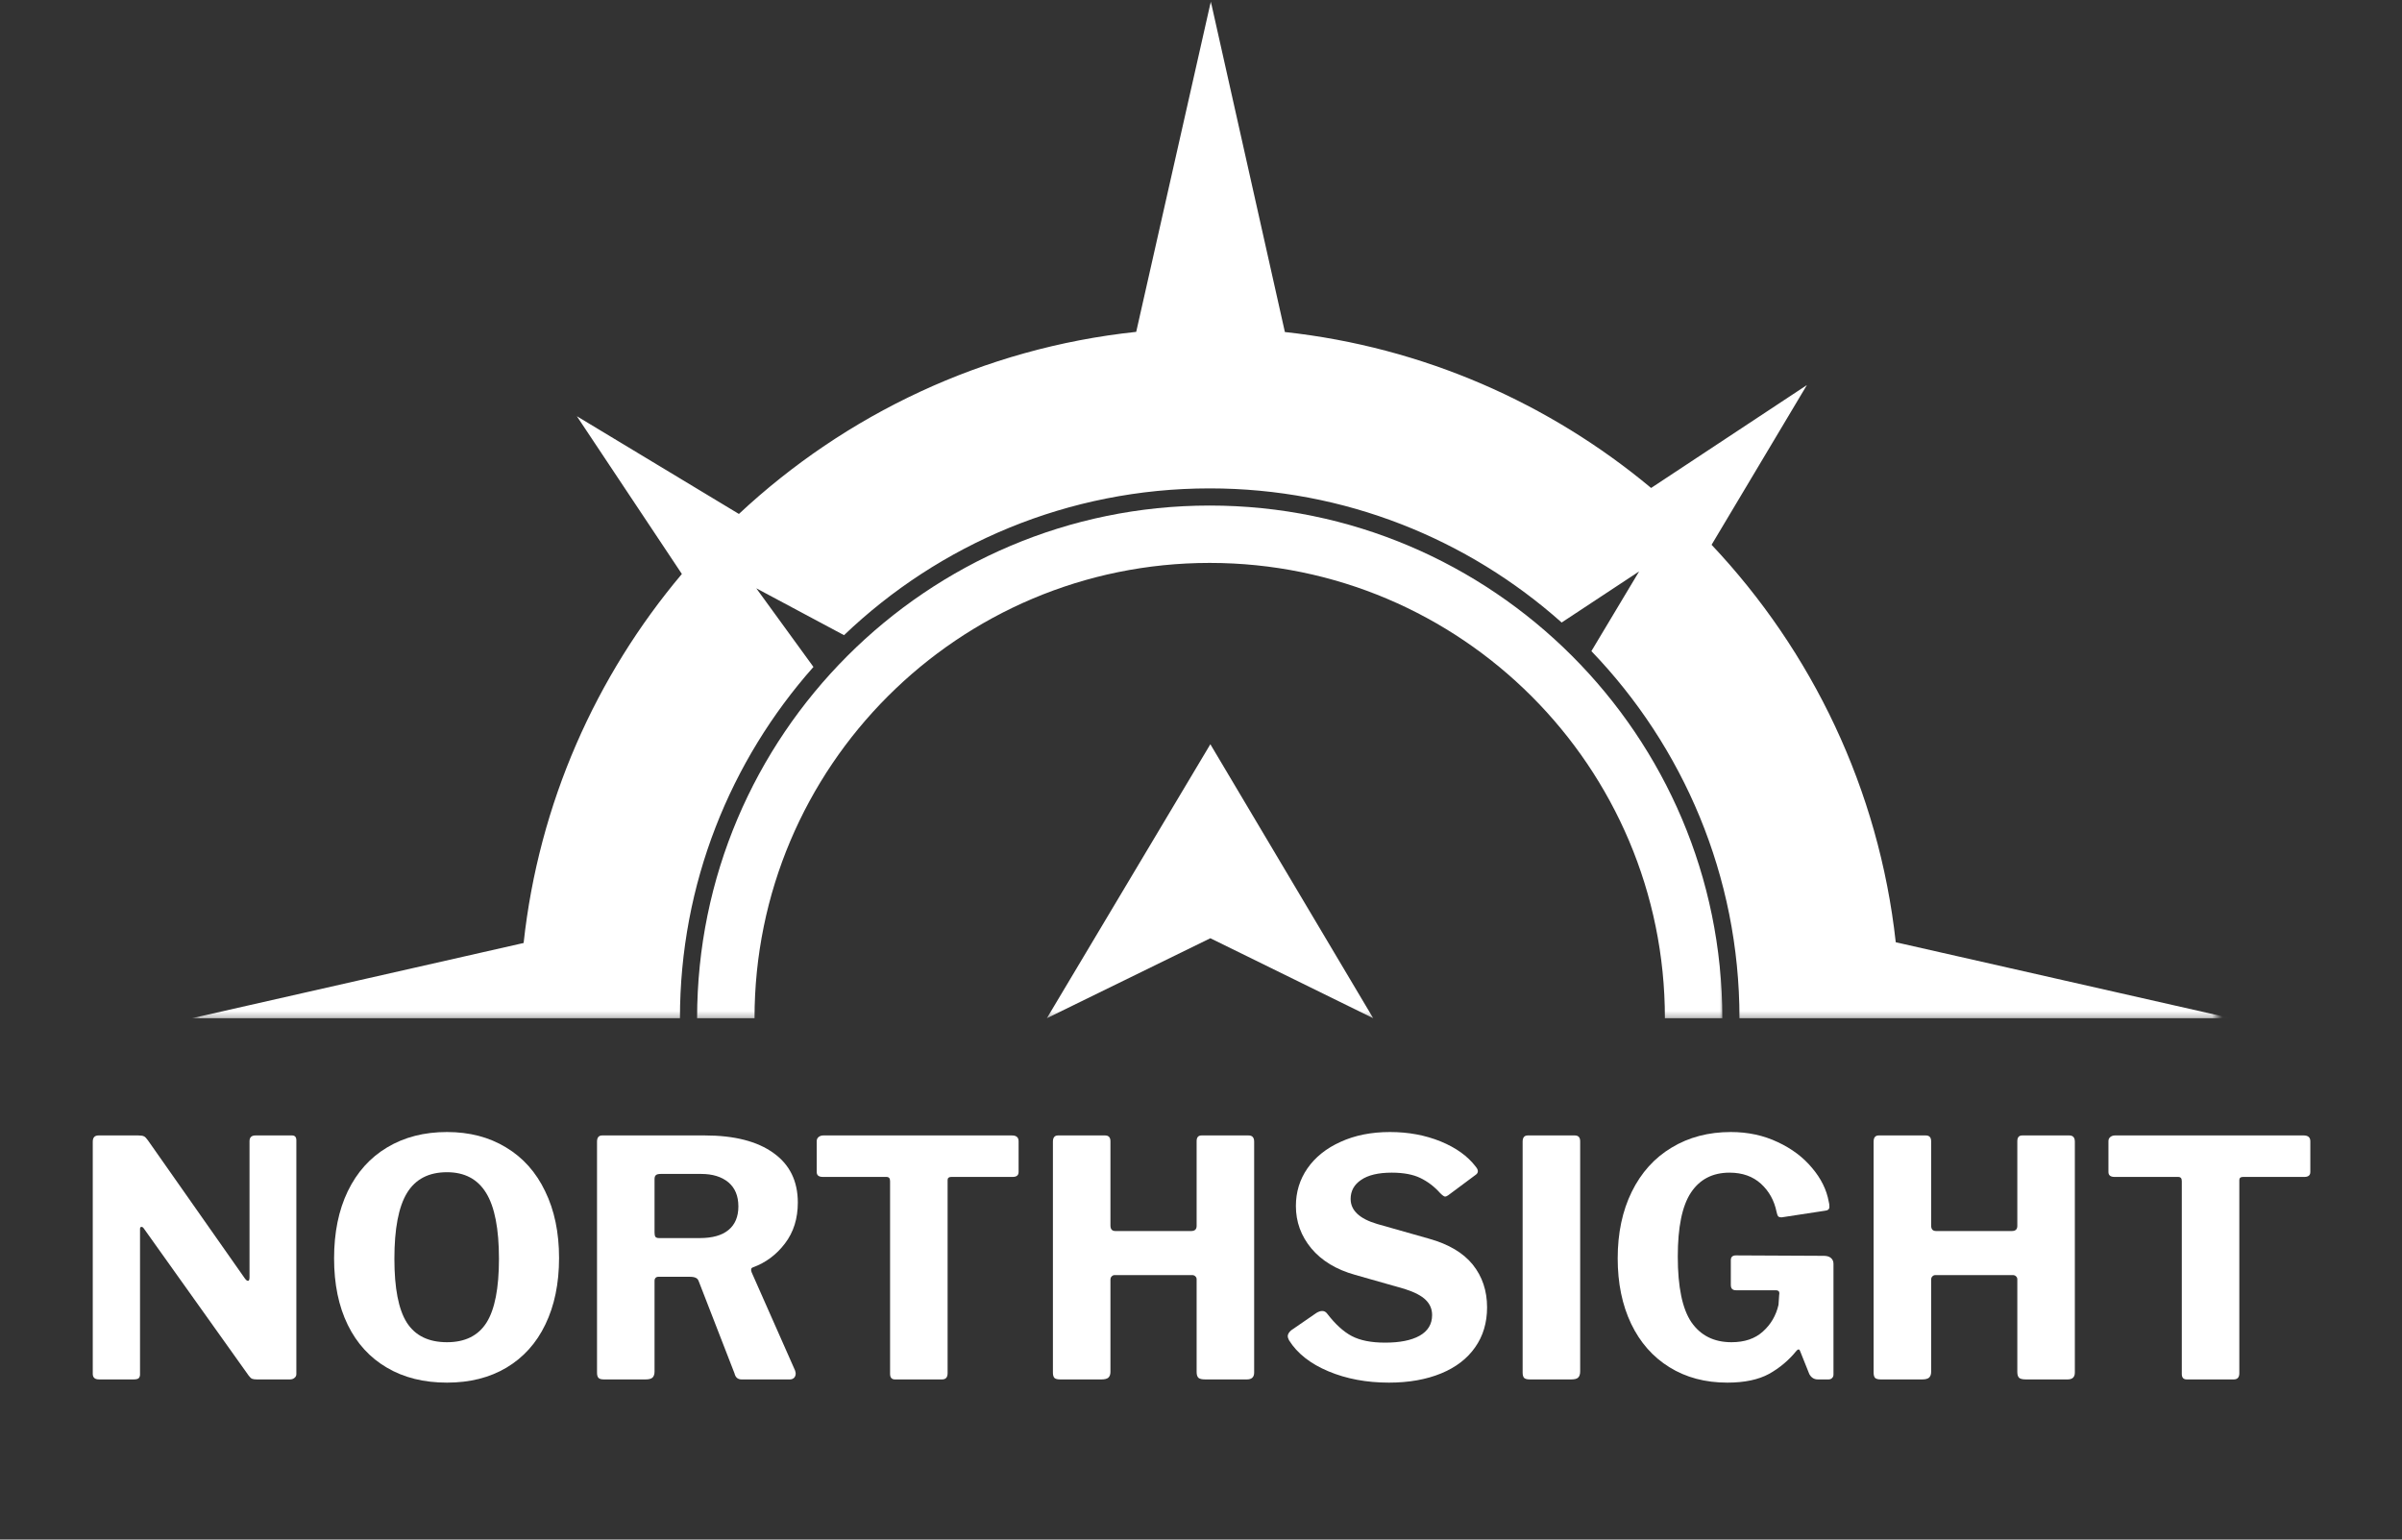
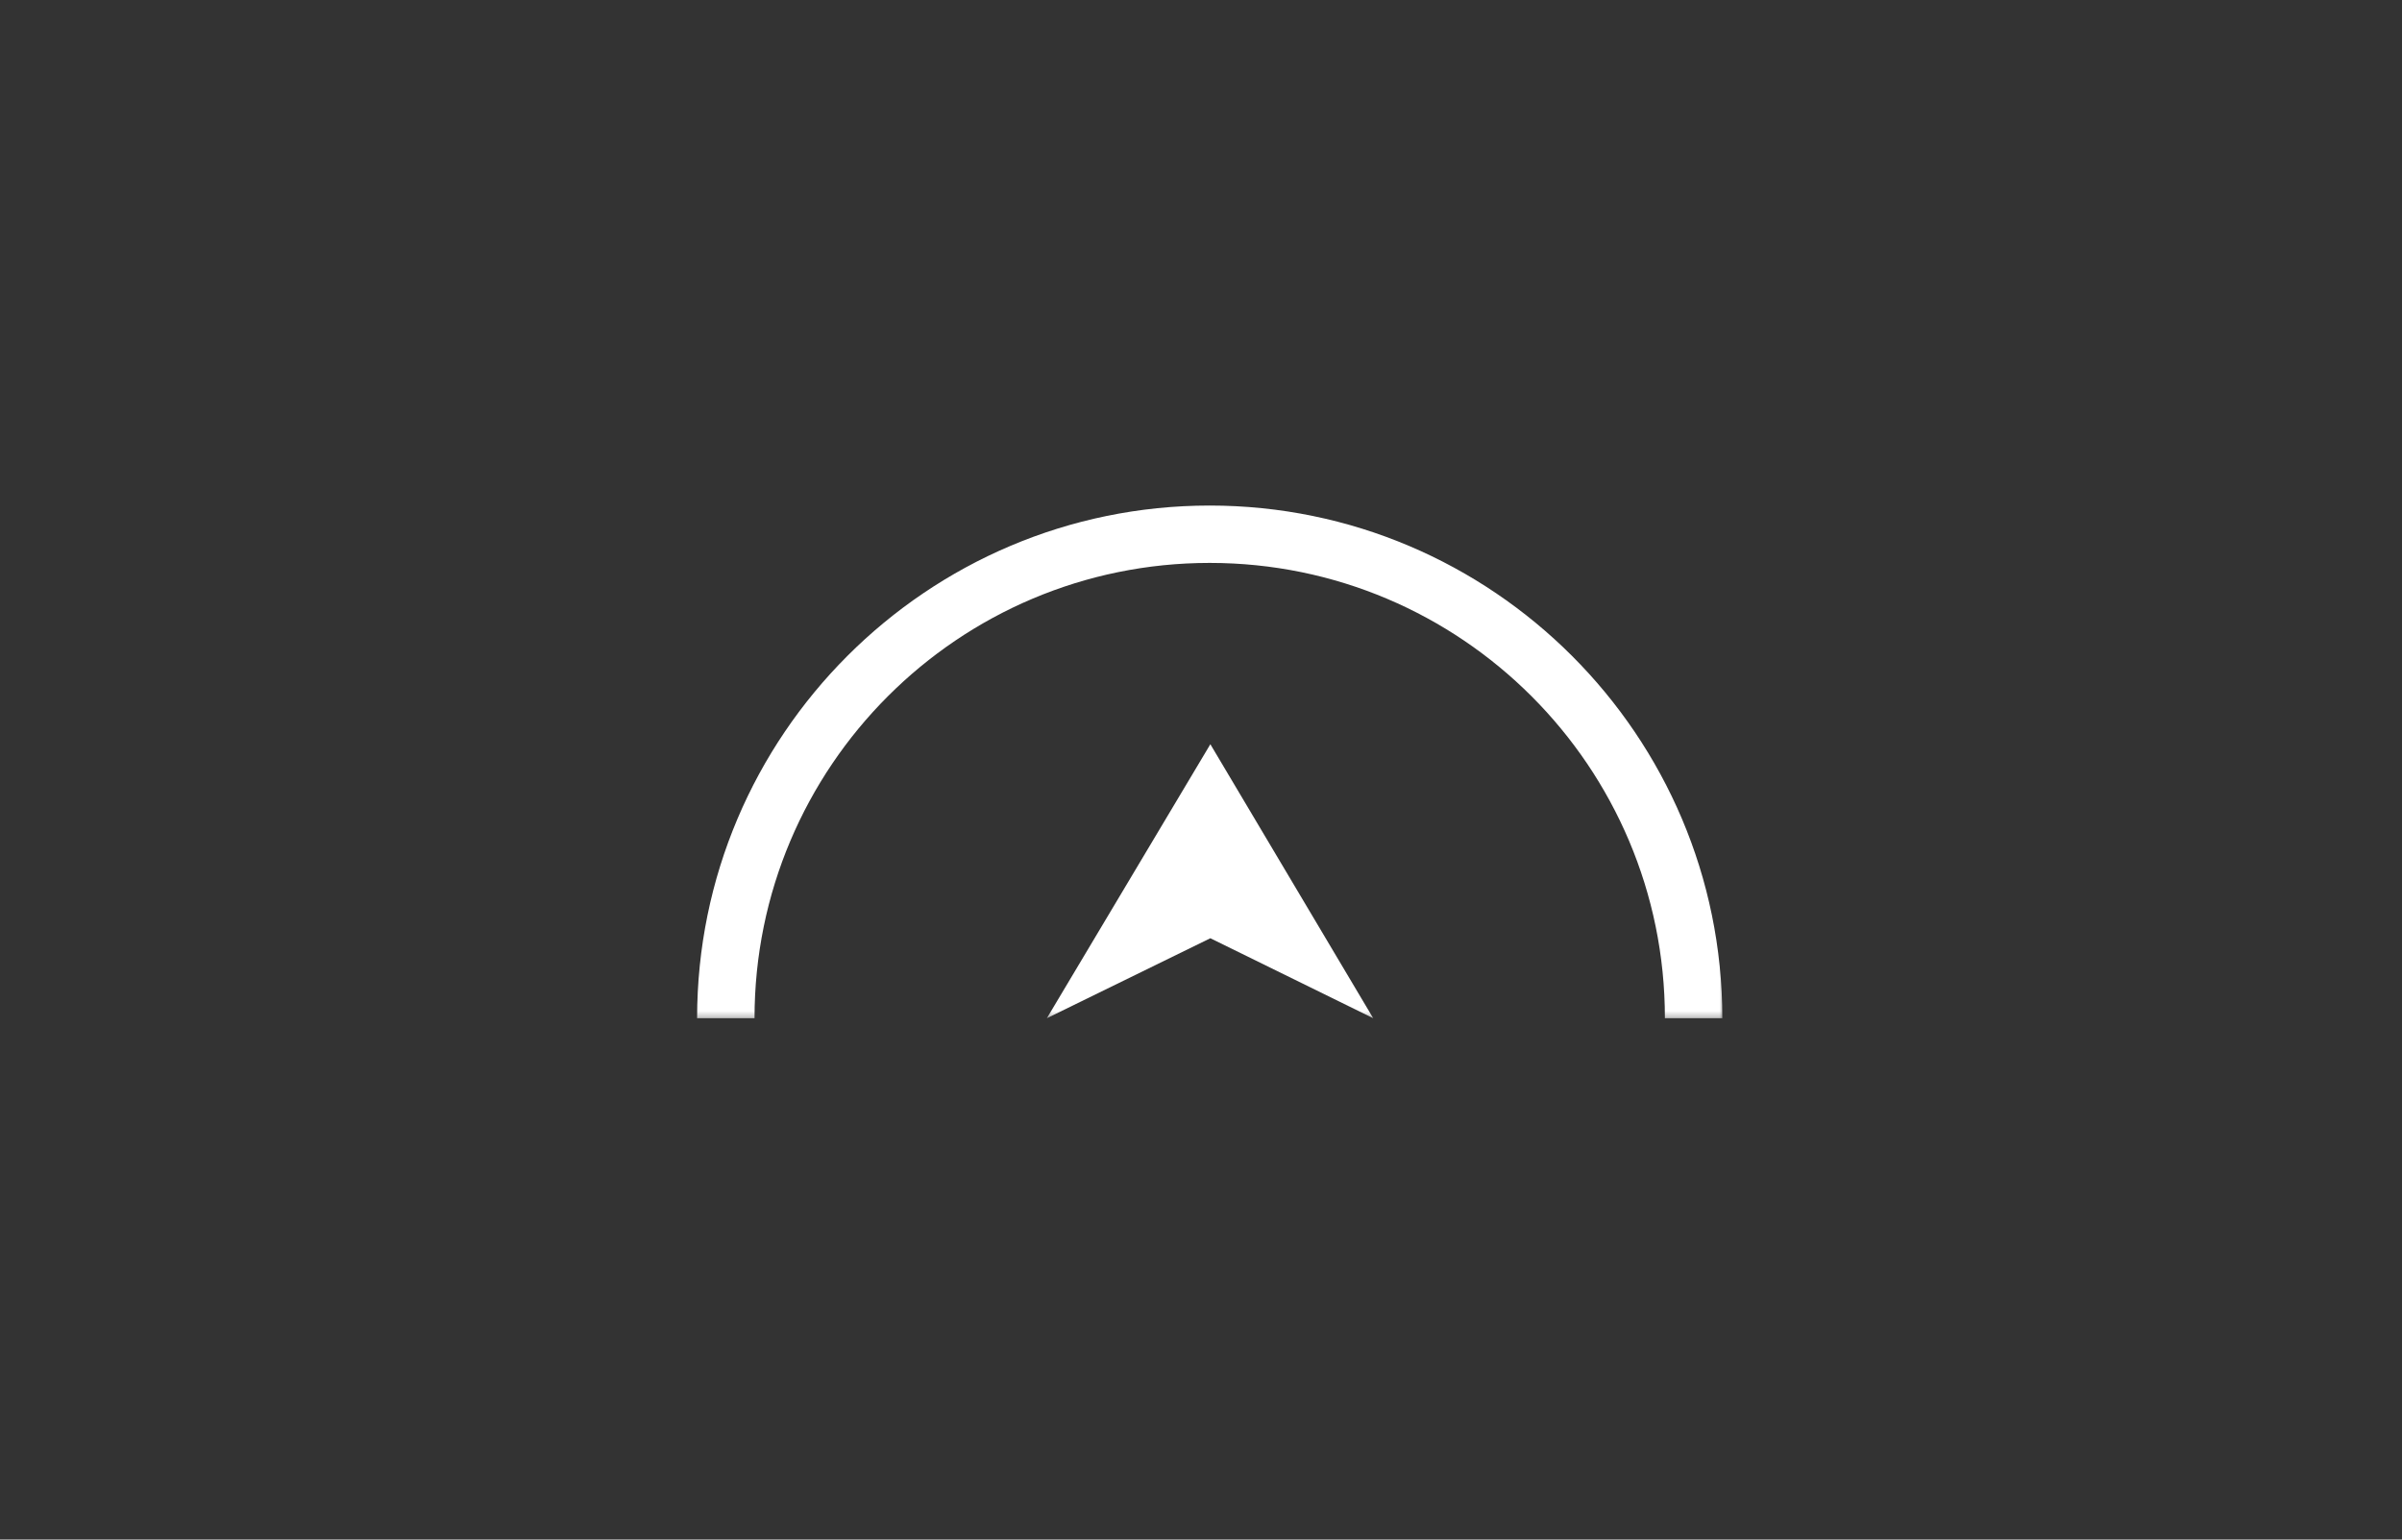
<svg xmlns="http://www.w3.org/2000/svg" width="234" height="150" viewBox="0 0 234 150" fill="none">
  <rect x="0" y="0" width="234" height="150" fill="#333333" stroke="none" />
  <mask id="mask0_1_60" style="mask-type:luminance" maskUnits="userSpaceOnUse" x="18" y="0" width="199" height="100">
    <path d="M18.667 0H216.036V99.557H18.667V0Z" fill="white" />
  </mask>
  <g mask="url(#mask0_1_60)">
-     <path d="M184.682 91.802C183.042 76.896 176.516 63.443 166.74 53.078L176.026 37.516L160.849 47.542C150.953 39.286 138.656 33.818 125.172 32.349L117.958 0.151L110.688 32.333C95.807 33.917 82.365 40.375 71.984 50.073L56.198 40.552L66.427 55.922C58.042 65.87 52.49 78.271 51.01 91.875L18.703 99.203H66.24C66.24 86.088 71.162 74.094 79.245 64.979L73.677 57.318L82.224 61.885C91.49 53.026 104.047 47.583 117.849 47.583C130.995 47.583 143.01 52.526 152.135 60.651L159.682 55.672L155.031 63.438C163.958 72.724 169.458 85.338 169.458 99.203H217.328L184.682 91.802Z" fill="white" />
-   </g>
+     </g>
  <mask id="mask1_1_60" style="mask-type:luminance" maskUnits="userSpaceOnUse" x="66" y="48" width="102" height="52">
    <path d="M66.667 48H168V99.557H66.667V48Z" fill="white" />
  </mask>
  <g mask="url(#mask1_1_60)">
    <path d="M117.849 49.255C90.312 49.255 67.912 71.667 67.912 99.203C67.912 99.208 67.917 99.198 67.917 99.203H73.505C73.505 74.708 93.359 54.844 117.849 54.844C142.339 54.844 162.193 74.708 162.193 99.203H167.786C167.786 71.667 145.385 49.255 117.849 49.255Z" fill="white" />
  </g>
  <mask id="mask2_1_60" style="mask-type:luminance" maskUnits="userSpaceOnUse" x="101" y="72" width="34" height="28">
    <path d="M101.333 72H134.667V99.557H101.333V72Z" fill="white" />
  </mask>
  <g mask="url(#mask2_1_60)">
    <path d="M101.984 99.203L117.911 91.412L133.776 99.203L117.911 72.51L101.984 99.203Z" fill="white" />
  </g>
  <mask id="mask3_1_60" style="mask-type:luminance" maskUnits="userSpaceOnUse" x="5" y="102" width="223" height="42">
-     <path d="M228 102.667H5.333V144H228V102.667Z" fill="white" />
-   </mask>
+     </mask>
  <g mask="url(#mask3_1_60)">
    <path d="M28.454 110.625C28.73 110.625 28.87 110.786 28.87 111.104V133.875C28.87 134.031 28.808 134.156 28.683 134.25C28.568 134.349 28.422 134.396 28.245 134.396H25.016C24.818 134.396 24.667 134.375 24.558 134.333C24.459 134.292 24.349 134.187 24.224 134.021L13.995 119.667C13.912 119.557 13.829 119.516 13.745 119.542C13.672 119.557 13.641 119.62 13.641 119.729V133.917C13.641 134.083 13.589 134.208 13.495 134.292C13.396 134.365 13.23 134.396 12.995 134.396H9.662C9.245 134.396 9.037 134.219 9.037 133.854V111.229C9.037 110.828 9.224 110.625 9.599 110.625H13.474C13.735 110.625 13.917 110.656 14.016 110.708C14.126 110.75 14.256 110.885 14.412 111.104L23.829 124.521C23.954 124.703 24.063 124.792 24.162 124.792C24.256 124.792 24.308 124.677 24.308 124.437V111.187C24.308 110.812 24.5 110.625 24.891 110.625H28.454Z" fill="white" />
-     <path d="M43.546 134.708C41.296 134.708 39.343 134.224 37.692 133.25C36.036 132.281 34.765 130.891 33.879 129.083C32.989 127.266 32.546 125.104 32.546 122.604C32.546 120.094 32.989 117.911 33.879 116.062C34.78 114.203 36.056 112.781 37.713 111.792C39.379 110.792 41.322 110.292 43.546 110.292C45.739 110.292 47.655 110.792 49.296 111.792C50.947 112.781 52.218 114.203 53.108 116.062C54.01 117.911 54.463 120.078 54.463 122.562C54.463 125.052 54.015 127.208 53.129 129.042C52.254 130.865 50.989 132.266 49.338 133.25C47.697 134.224 45.765 134.708 43.546 134.708ZM43.546 130.771C45.306 130.771 46.593 130.135 47.4 128.854C48.202 127.578 48.608 125.51 48.608 122.646C48.608 119.719 48.192 117.578 47.358 116.229C46.536 114.885 45.265 114.208 43.546 114.208C41.765 114.208 40.468 114.885 39.65 116.229C38.827 117.578 38.421 119.719 38.421 122.646C38.421 125.51 38.822 127.578 39.629 128.854C40.447 130.135 41.754 130.771 43.546 130.771Z" fill="white" />
-     <path d="M77.453 133.521C77.494 133.661 77.515 133.76 77.515 133.812C77.515 133.995 77.458 134.141 77.348 134.25C77.234 134.349 77.103 134.396 76.953 134.396H72.244C71.88 134.396 71.65 134.203 71.557 133.812L68.078 124.854C68.02 124.677 67.921 124.557 67.786 124.5C67.661 124.432 67.458 124.396 67.182 124.396H64.14C64.015 124.396 63.916 124.437 63.848 124.521C63.791 124.594 63.765 124.667 63.765 124.75V133.625C63.765 133.906 63.692 134.104 63.557 134.229C63.416 134.344 63.192 134.396 62.89 134.396H58.828C58.578 134.396 58.4 134.349 58.307 134.25C58.208 134.141 58.161 133.974 58.161 133.75V111.229C58.161 110.828 58.328 110.625 58.661 110.625H68.661C71.546 110.625 73.775 111.198 75.348 112.333C76.932 113.458 77.723 115.073 77.723 117.167C77.723 118.724 77.307 120.052 76.473 121.146C75.64 122.245 74.598 123.021 73.348 123.479C73.166 123.536 73.124 123.698 73.223 123.958L77.453 133.521ZM68.161 120.625C69.395 120.625 70.333 120.365 70.973 119.833C71.609 119.307 71.932 118.542 71.932 117.542C71.932 116.516 71.603 115.729 70.953 115.187C70.296 114.646 69.416 114.375 68.307 114.375H64.369C64.13 114.375 63.973 114.417 63.89 114.5C63.807 114.573 63.765 114.698 63.765 114.875V120.083C63.765 120.266 63.791 120.406 63.848 120.5C63.916 120.583 64.036 120.625 64.203 120.625H68.161Z" fill="white" />
-     <path d="M79.564 111.187C79.564 111.021 79.617 110.891 79.731 110.792C79.856 110.682 80.012 110.625 80.21 110.625H98.585C99.012 110.625 99.231 110.812 99.231 111.187V114.187C99.231 114.51 99.033 114.667 98.648 114.667H92.669C92.429 114.667 92.314 114.771 92.314 114.979V133.792C92.314 134.198 92.132 134.396 91.773 134.396H87.189C86.867 134.396 86.71 134.219 86.71 133.854V115.083C86.71 114.932 86.679 114.828 86.627 114.771C86.57 114.703 86.481 114.667 86.356 114.667H80.169C79.762 114.667 79.564 114.51 79.564 114.187V111.187Z" fill="white" />
    <path d="M108.595 124.229C108.47 124.229 108.366 124.281 108.283 124.375C108.21 124.458 108.178 124.552 108.178 124.646V133.667C108.178 133.917 108.105 134.104 107.97 134.229C107.829 134.344 107.605 134.396 107.303 134.396H103.262C103.012 134.396 102.829 134.349 102.72 134.25C102.621 134.141 102.574 133.969 102.574 133.729V111.229C102.574 110.828 102.741 110.625 103.074 110.625H107.658C108.001 110.625 108.178 110.812 108.178 111.187V119.396C108.178 119.76 108.335 119.937 108.658 119.937H116.053C116.397 119.937 116.574 119.771 116.574 119.437V111.187C116.574 110.812 116.73 110.625 117.053 110.625H121.637C121.996 110.625 122.178 110.828 122.178 111.229V133.729C122.178 134.177 121.939 134.396 121.47 134.396H117.408C117.1 134.396 116.887 134.349 116.762 134.25C116.637 134.141 116.574 133.948 116.574 133.667V124.646C116.574 124.521 116.533 124.427 116.449 124.354C116.376 124.271 116.267 124.229 116.116 124.229H108.595Z" fill="white" />
    <path d="M140.285 116.229C139.728 115.604 139.087 115.12 138.369 114.771C137.66 114.427 136.728 114.25 135.577 114.25C134.27 114.25 133.275 114.49 132.598 114.958C131.915 115.417 131.577 116.036 131.577 116.812C131.577 117.927 132.436 118.74 134.16 119.25L139.223 120.687C141.124 121.219 142.54 122.057 143.473 123.208C144.4 124.365 144.869 125.75 144.869 127.375C144.869 128.875 144.478 130.177 143.702 131.271C142.936 132.37 141.832 133.219 140.389 133.812C138.942 134.406 137.249 134.708 135.306 134.708C133.139 134.708 131.171 134.344 129.41 133.604C127.66 132.87 126.379 131.865 125.577 130.583C125.494 130.432 125.452 130.292 125.452 130.167C125.452 130 125.556 129.823 125.764 129.625L128.244 127.917C128.452 127.792 128.639 127.729 128.806 127.729C128.999 127.729 129.16 127.812 129.285 127.979C130.077 129.01 130.874 129.74 131.681 130.167C132.499 130.599 133.582 130.812 134.931 130.812C136.358 130.812 137.478 130.594 138.285 130.146C139.103 129.687 139.514 129.016 139.514 128.125C139.514 127.542 139.306 127.052 138.889 126.646C138.483 126.245 137.806 125.891 136.848 125.583L132.014 124.208C130.181 123.698 128.754 122.833 127.744 121.625C126.744 120.417 126.244 119.042 126.244 117.5C126.244 116.141 126.619 114.917 127.369 113.833C128.129 112.74 129.207 111.875 130.598 111.25C131.983 110.615 133.587 110.292 135.41 110.292C137.202 110.292 138.848 110.599 140.348 111.208C141.848 111.823 142.983 112.641 143.764 113.667C143.9 113.833 143.973 113.979 143.973 114.104C143.973 114.245 143.9 114.365 143.764 114.458L141.077 116.458C140.952 116.542 140.853 116.583 140.785 116.583C140.686 116.583 140.52 116.469 140.285 116.229Z" fill="white" />
    <path d="M153.417 110.625C153.76 110.625 153.938 110.812 153.938 111.187V133.625C153.938 133.906 153.865 134.104 153.729 134.229C153.604 134.344 153.38 134.396 153.063 134.396H149.021C148.771 134.396 148.589 134.349 148.479 134.25C148.38 134.141 148.333 133.969 148.333 133.729V111.229C148.333 110.828 148.5 110.625 148.833 110.625H153.417Z" fill="white" />
    <path d="M168.281 134.708C166.125 134.708 164.245 134.208 162.636 133.208C161.021 132.208 159.781 130.802 158.906 128.979C158.031 127.146 157.594 125.021 157.594 122.604C157.594 120.135 158.052 117.969 158.969 116.104C159.886 114.245 161.177 112.812 162.844 111.812C164.511 110.802 166.433 110.292 168.615 110.292C170.281 110.292 171.802 110.62 173.177 111.271C174.552 111.911 175.667 112.75 176.531 113.792C177.406 114.823 177.948 115.917 178.156 117.083C178.198 117.224 178.219 117.391 178.219 117.583C178.219 117.807 178.078 117.932 177.802 117.958L173.573 118.604C173.406 118.604 173.287 118.573 173.219 118.5C173.162 118.417 173.115 118.281 173.073 118.083C172.849 116.974 172.344 116.057 171.552 115.333C170.761 114.615 169.74 114.25 168.49 114.25C166.834 114.25 165.578 114.906 164.719 116.208C163.87 117.5 163.448 119.573 163.448 122.417C163.448 125.391 163.891 127.531 164.781 128.833C165.683 130.125 166.979 130.771 168.677 130.771C169.953 130.771 170.974 130.427 171.74 129.729C172.516 129.036 173.021 128.167 173.261 127.125L173.323 126.187C173.334 126.146 173.344 126.083 173.344 126C173.344 125.807 173.224 125.708 172.99 125.708H169.115C168.948 125.708 168.823 125.667 168.74 125.583C168.656 125.5 168.615 125.365 168.615 125.167V122.771C168.615 122.469 168.781 122.312 169.115 122.312L177.677 122.354C177.979 122.354 178.209 122.427 178.365 122.562C178.531 122.703 178.615 122.891 178.615 123.125V133.917C178.615 134.073 178.563 134.187 178.469 134.271C178.386 134.354 178.271 134.396 178.136 134.396H177.094C176.729 134.396 176.453 134.224 176.261 133.875L175.344 131.583C175.271 131.432 175.162 131.437 175.011 131.604C174.271 132.521 173.386 133.271 172.344 133.854C171.302 134.422 169.948 134.708 168.281 134.708Z" fill="white" />
    <path d="M188.545 124.229C188.42 124.229 188.316 124.281 188.233 124.375C188.16 124.458 188.129 124.552 188.129 124.646V133.667C188.129 133.917 188.056 134.104 187.92 134.229C187.78 134.344 187.556 134.396 187.254 134.396H183.212C182.962 134.396 182.78 134.349 182.67 134.25C182.572 134.141 182.525 133.969 182.525 133.729V111.229C182.525 110.828 182.691 110.625 183.025 110.625H187.608C187.952 110.625 188.129 110.812 188.129 111.187V119.396C188.129 119.76 188.285 119.937 188.608 119.937H196.004C196.348 119.937 196.525 119.771 196.525 119.437V111.187C196.525 110.812 196.681 110.625 197.004 110.625H201.587C201.947 110.625 202.129 110.828 202.129 111.229V133.729C202.129 134.177 201.889 134.396 201.42 134.396H197.358C197.051 134.396 196.837 134.349 196.712 134.25C196.587 134.141 196.525 133.948 196.525 133.667V124.646C196.525 124.521 196.483 124.427 196.4 124.354C196.327 124.271 196.217 124.229 196.066 124.229H188.545Z" fill="white" />
    <path d="M205.402 111.187C205.402 111.021 205.454 110.891 205.569 110.792C205.694 110.682 205.85 110.625 206.048 110.625H224.423C224.85 110.625 225.069 110.812 225.069 111.187V114.187C225.069 114.51 224.871 114.667 224.486 114.667H218.507C218.267 114.667 218.152 114.771 218.152 114.979V133.792C218.152 134.198 217.97 134.396 217.611 134.396H213.027C212.704 134.396 212.548 134.219 212.548 133.854V115.083C212.548 114.932 212.517 114.828 212.465 114.771C212.408 114.703 212.319 114.667 212.194 114.667H206.007C205.6 114.667 205.402 114.51 205.402 114.187V111.187Z" fill="white" />
  </g>
</svg>